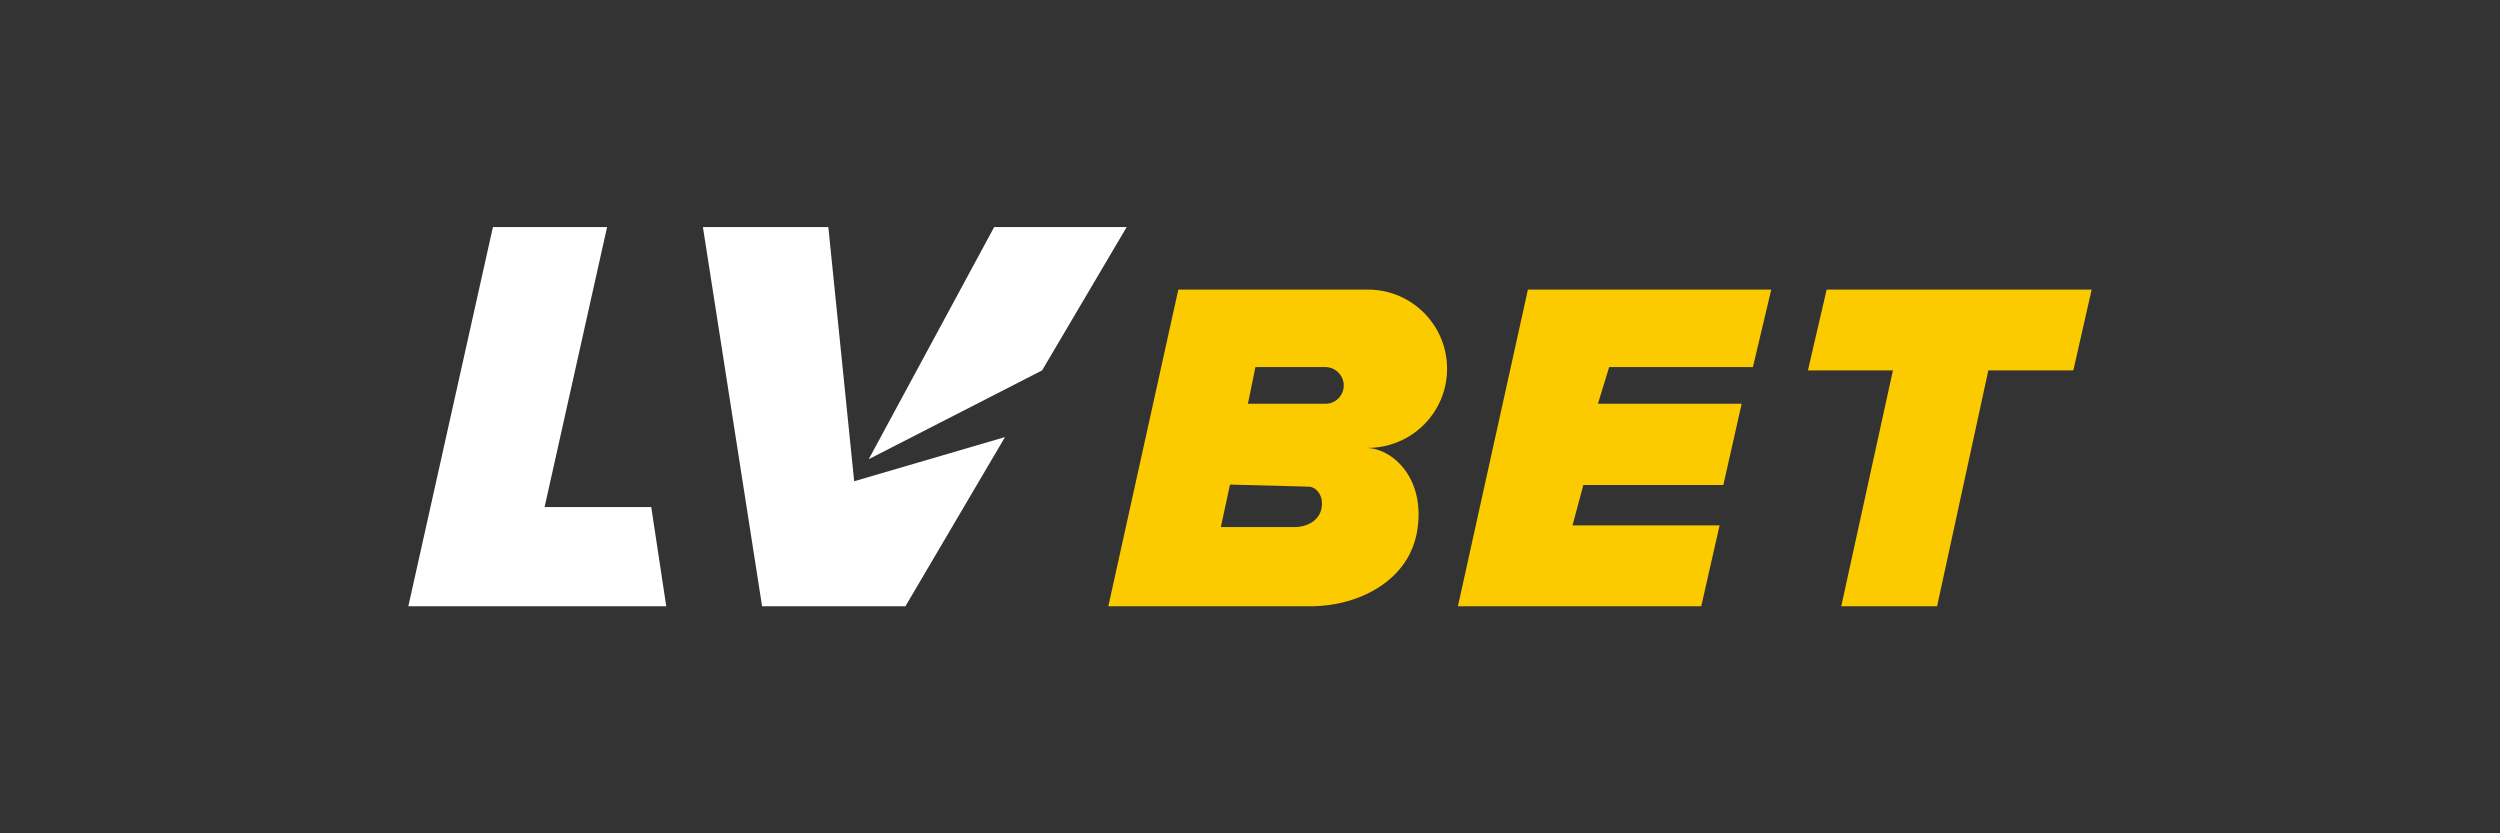
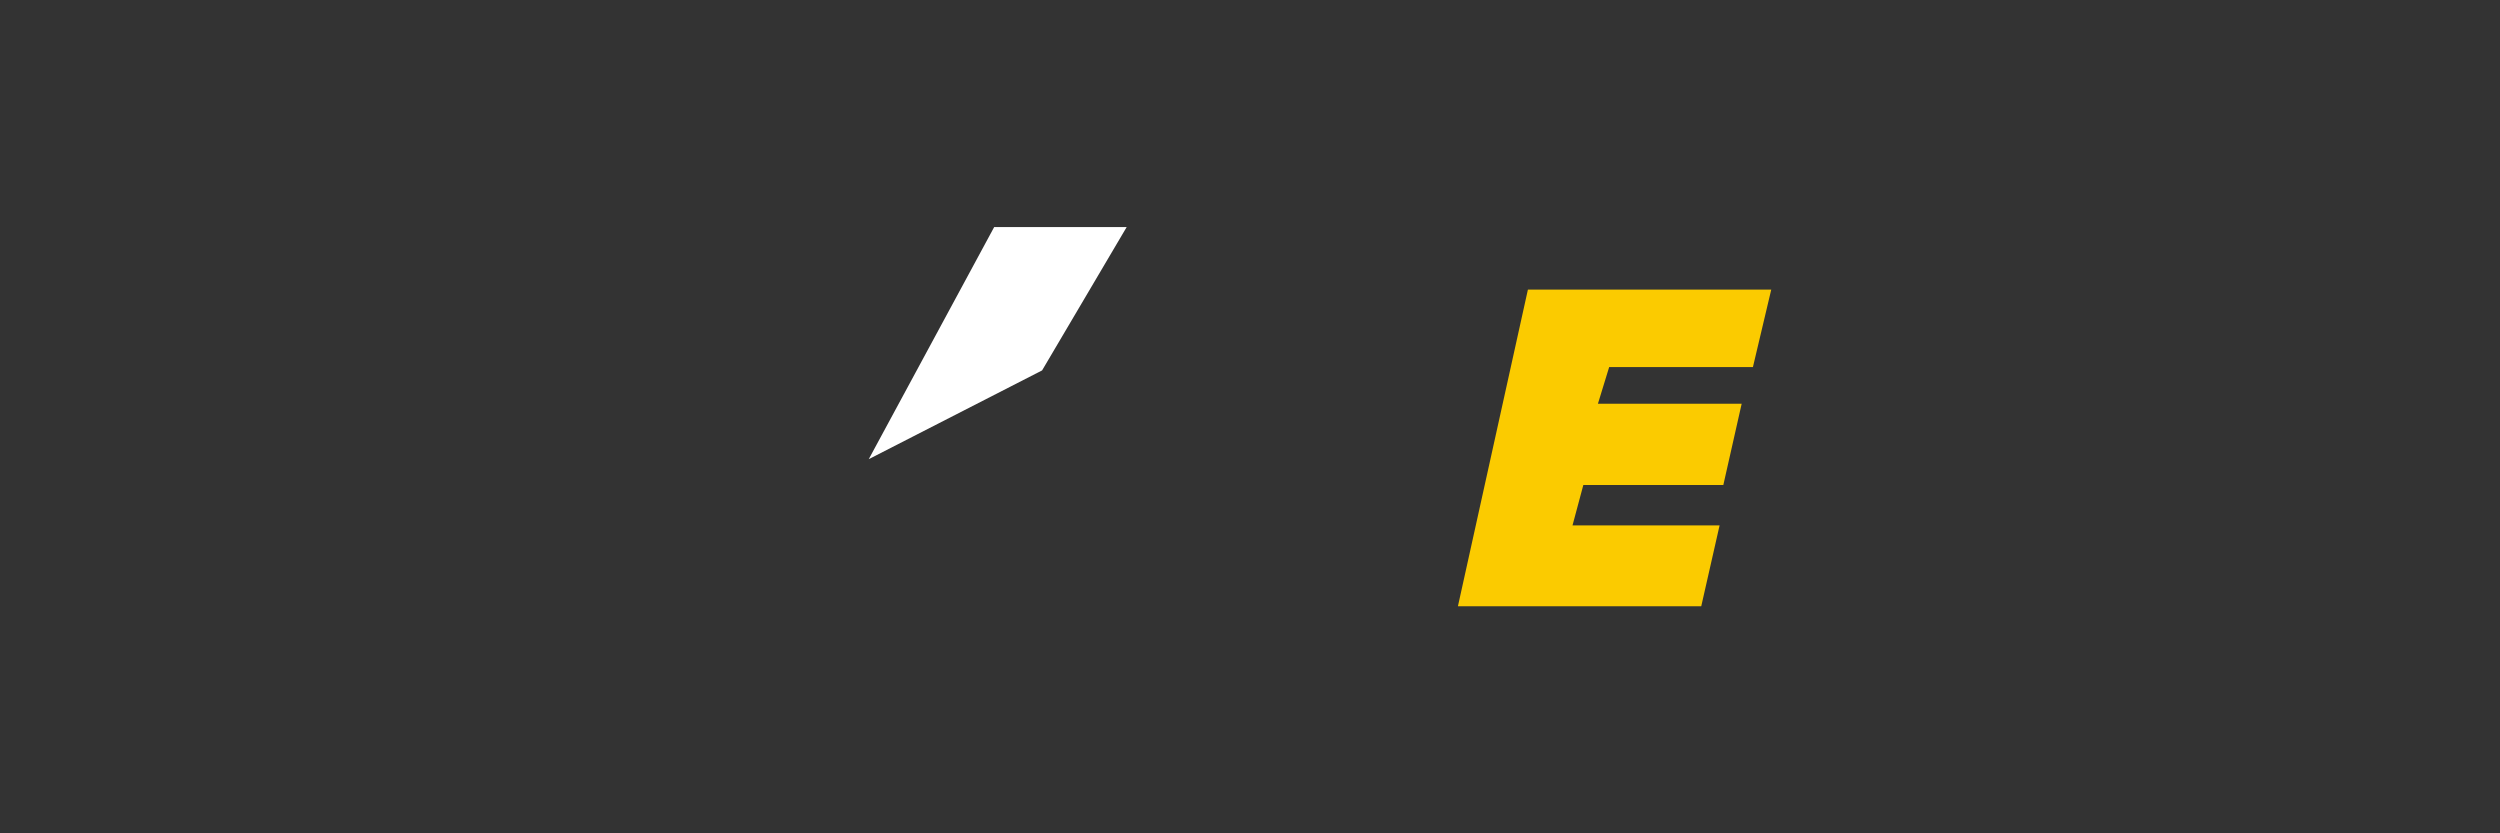
<svg xmlns="http://www.w3.org/2000/svg" version="1.1" id="Warstwa_1" x="0px" y="0px" viewBox="0 0 600 200" style="enable-background:new 0 0 600 200;" xml:space="preserve">
  <rect x="0" y="0" width="600" height="200" fill="#333333" stroke="none" />
  <style type="text/css">
	.st0{fill:#FFFFFF;}
	.st1{fill:#FBCB00;}
</style>
  <g>
-     <polygon class="st0" points="118.3,54.5 98,145.5 159.9,145.5 156.3,121.7 130.7,121.7 145.7,54.5  " />
-     <polygon class="st0" points="168.7,54.5 182.9,145.5 217.3,145.5 241.2,104.9 205,115.5 198.8,54.5  " />
    <polygon class="st0" points="238.6,54.5 208.5,110.2 250.1,88.9 270.4,54.5  " />
-     <path class="st1" d="M347.3,88.5c0-10.5-8.5-19-19-19h-45.5l-16.8,76c0,0,37.1,0,48.6,0s23.9-6.2,25.6-18.6   c1.8-12.4-6.2-19.4-12.4-19.4h0.4C338.8,107.5,347.3,99,347.3,88.5z M317.2,121.8c-0.5,3.2-3.6,4.7-6.5,4.7c-2.9,0-17.7,0-17.7,0   l2.2-10.2l18.9,0.5C315.6,116.8,317.7,118.6,317.2,121.8z M318.1,96.9h-18.6l1.8-8.8h16.8c2.4,0,4.4,2,4.4,4.4   S320.6,96.9,318.1,96.9z" />
    <polygon class="st1" points="349.9,145.5 408.3,145.5 412.7,126.1 377.4,126.1 380,116.4 413.6,116.4 418,96.9 383.5,96.9    386.2,88.1 420.7,88.1 425.1,69.5 366.7,69.5  " />
-     <polygon class="st1" points="438.4,69.5 502,69.5 497.6,88.9 477.2,88.9 464.9,145.5 441.9,145.5 454.3,88.9 433.9,88.9  " />
  </g>
</svg>